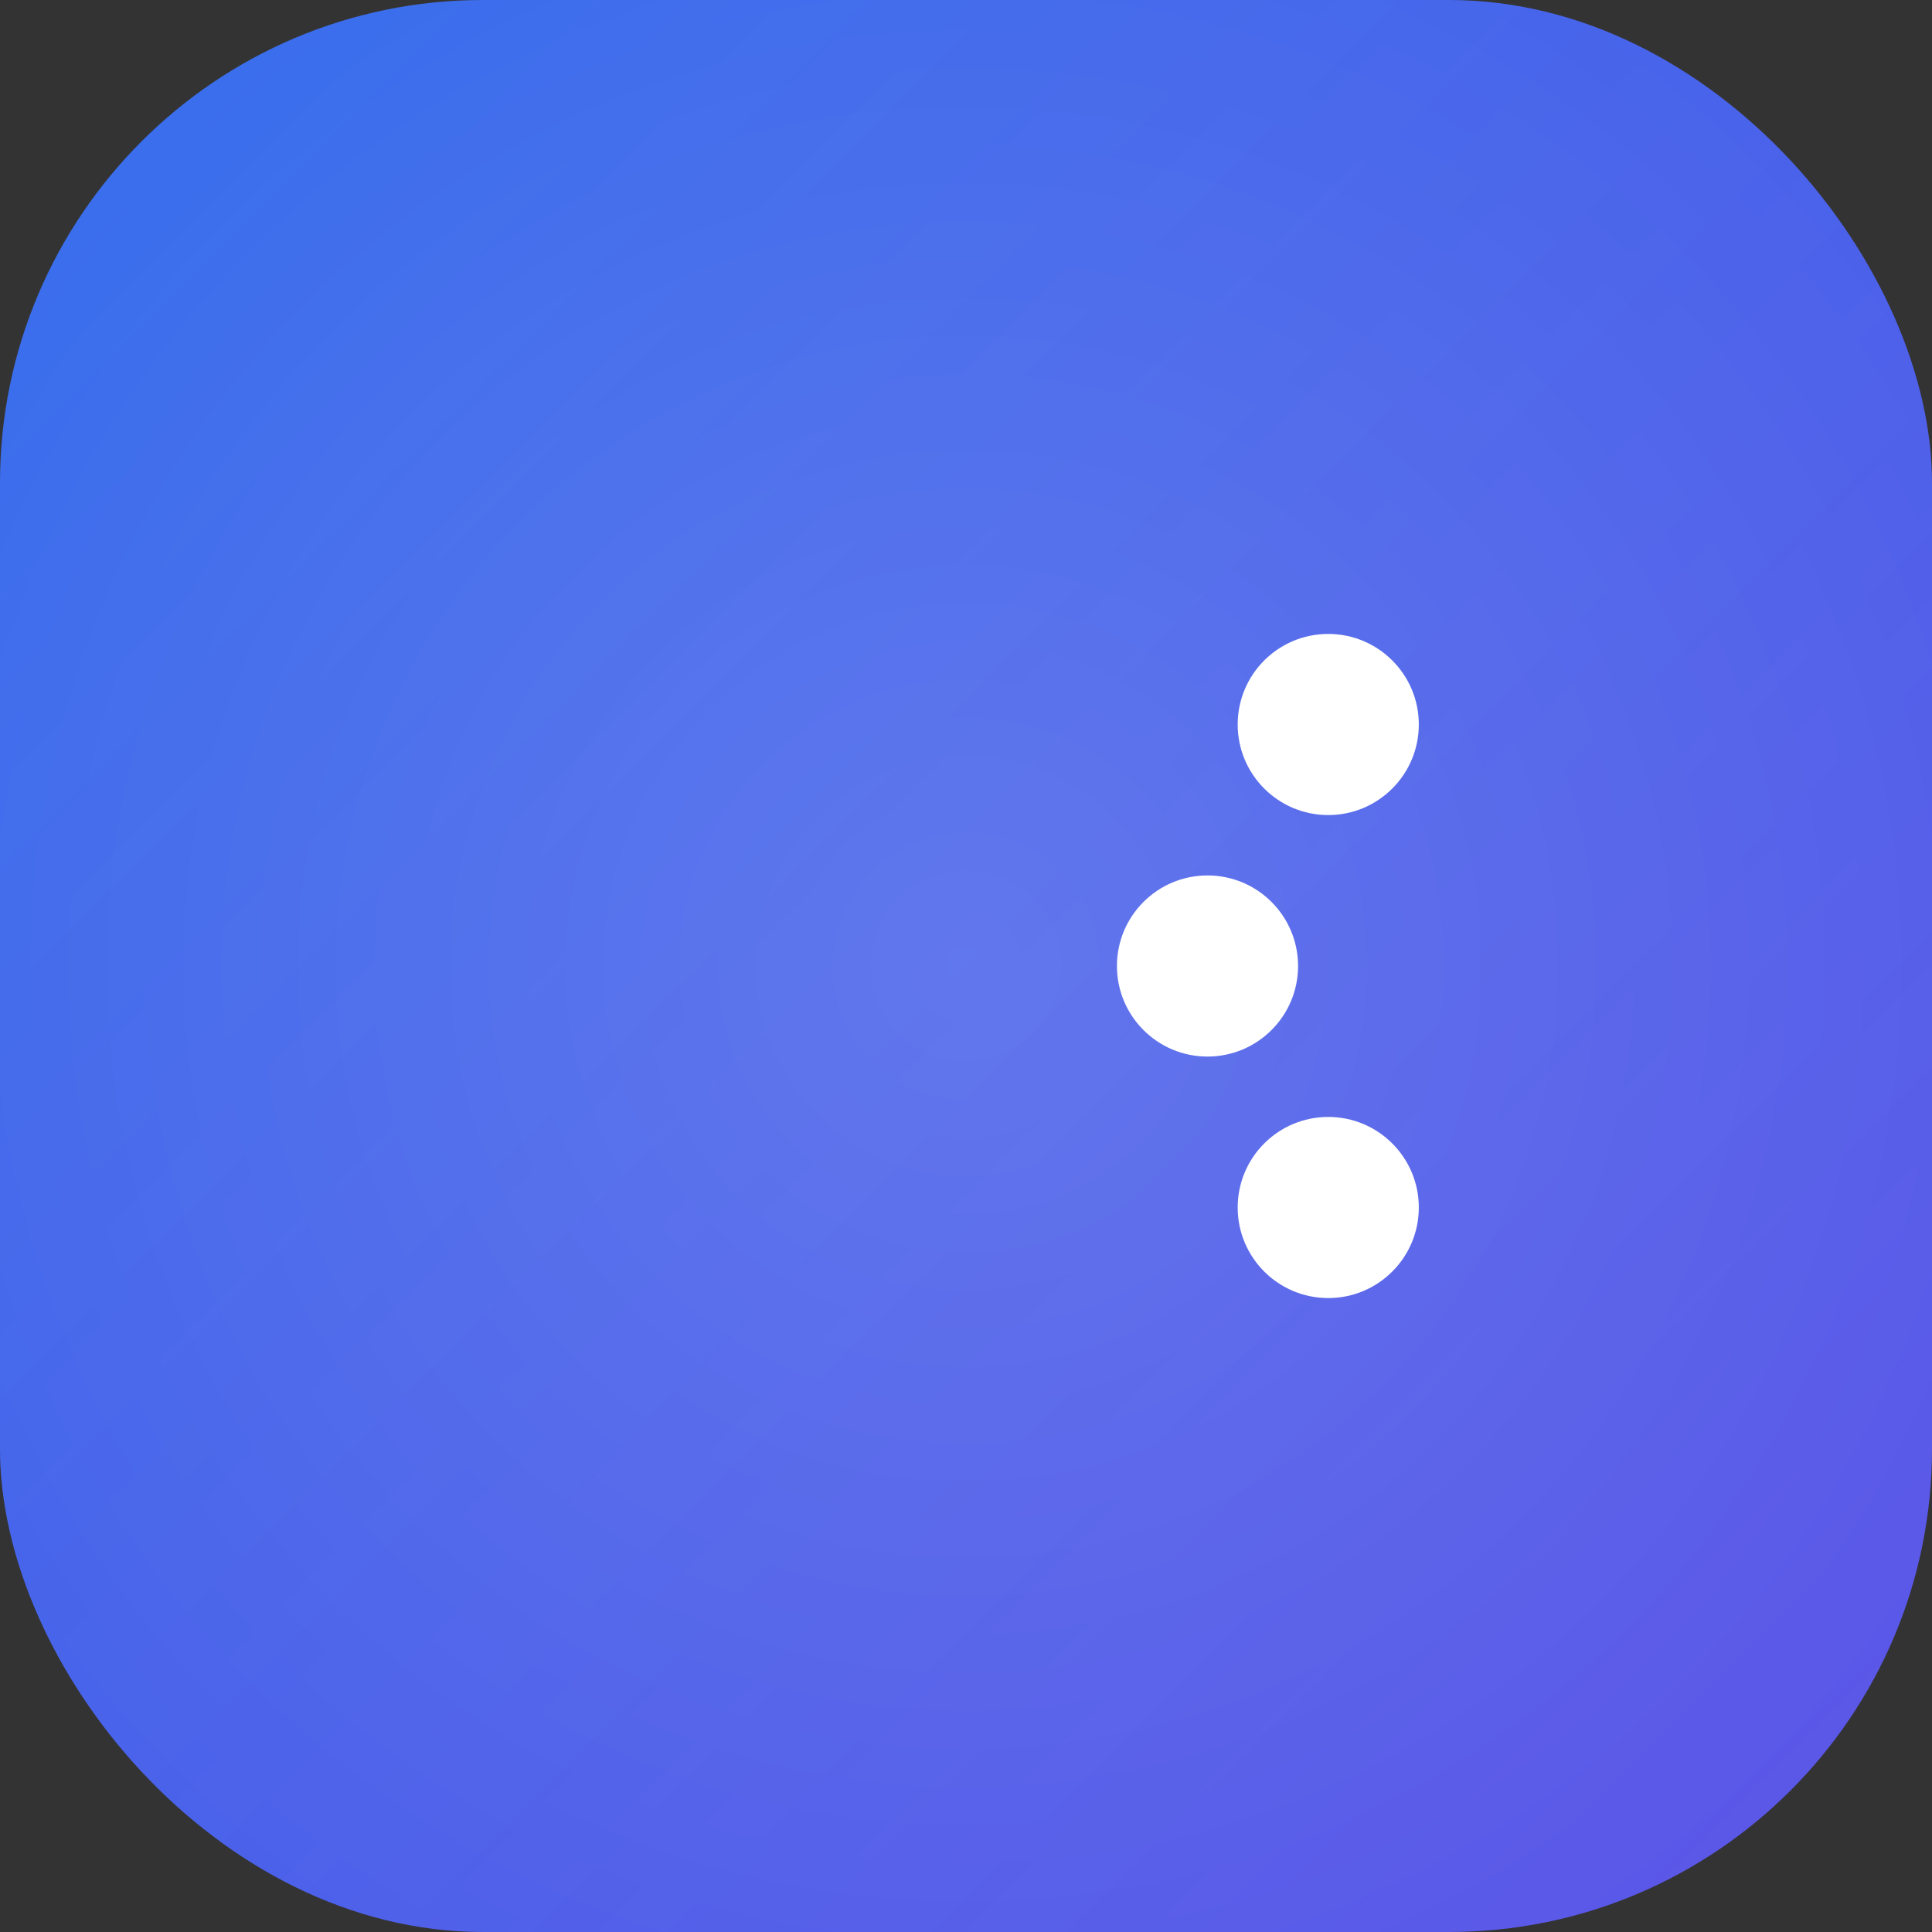
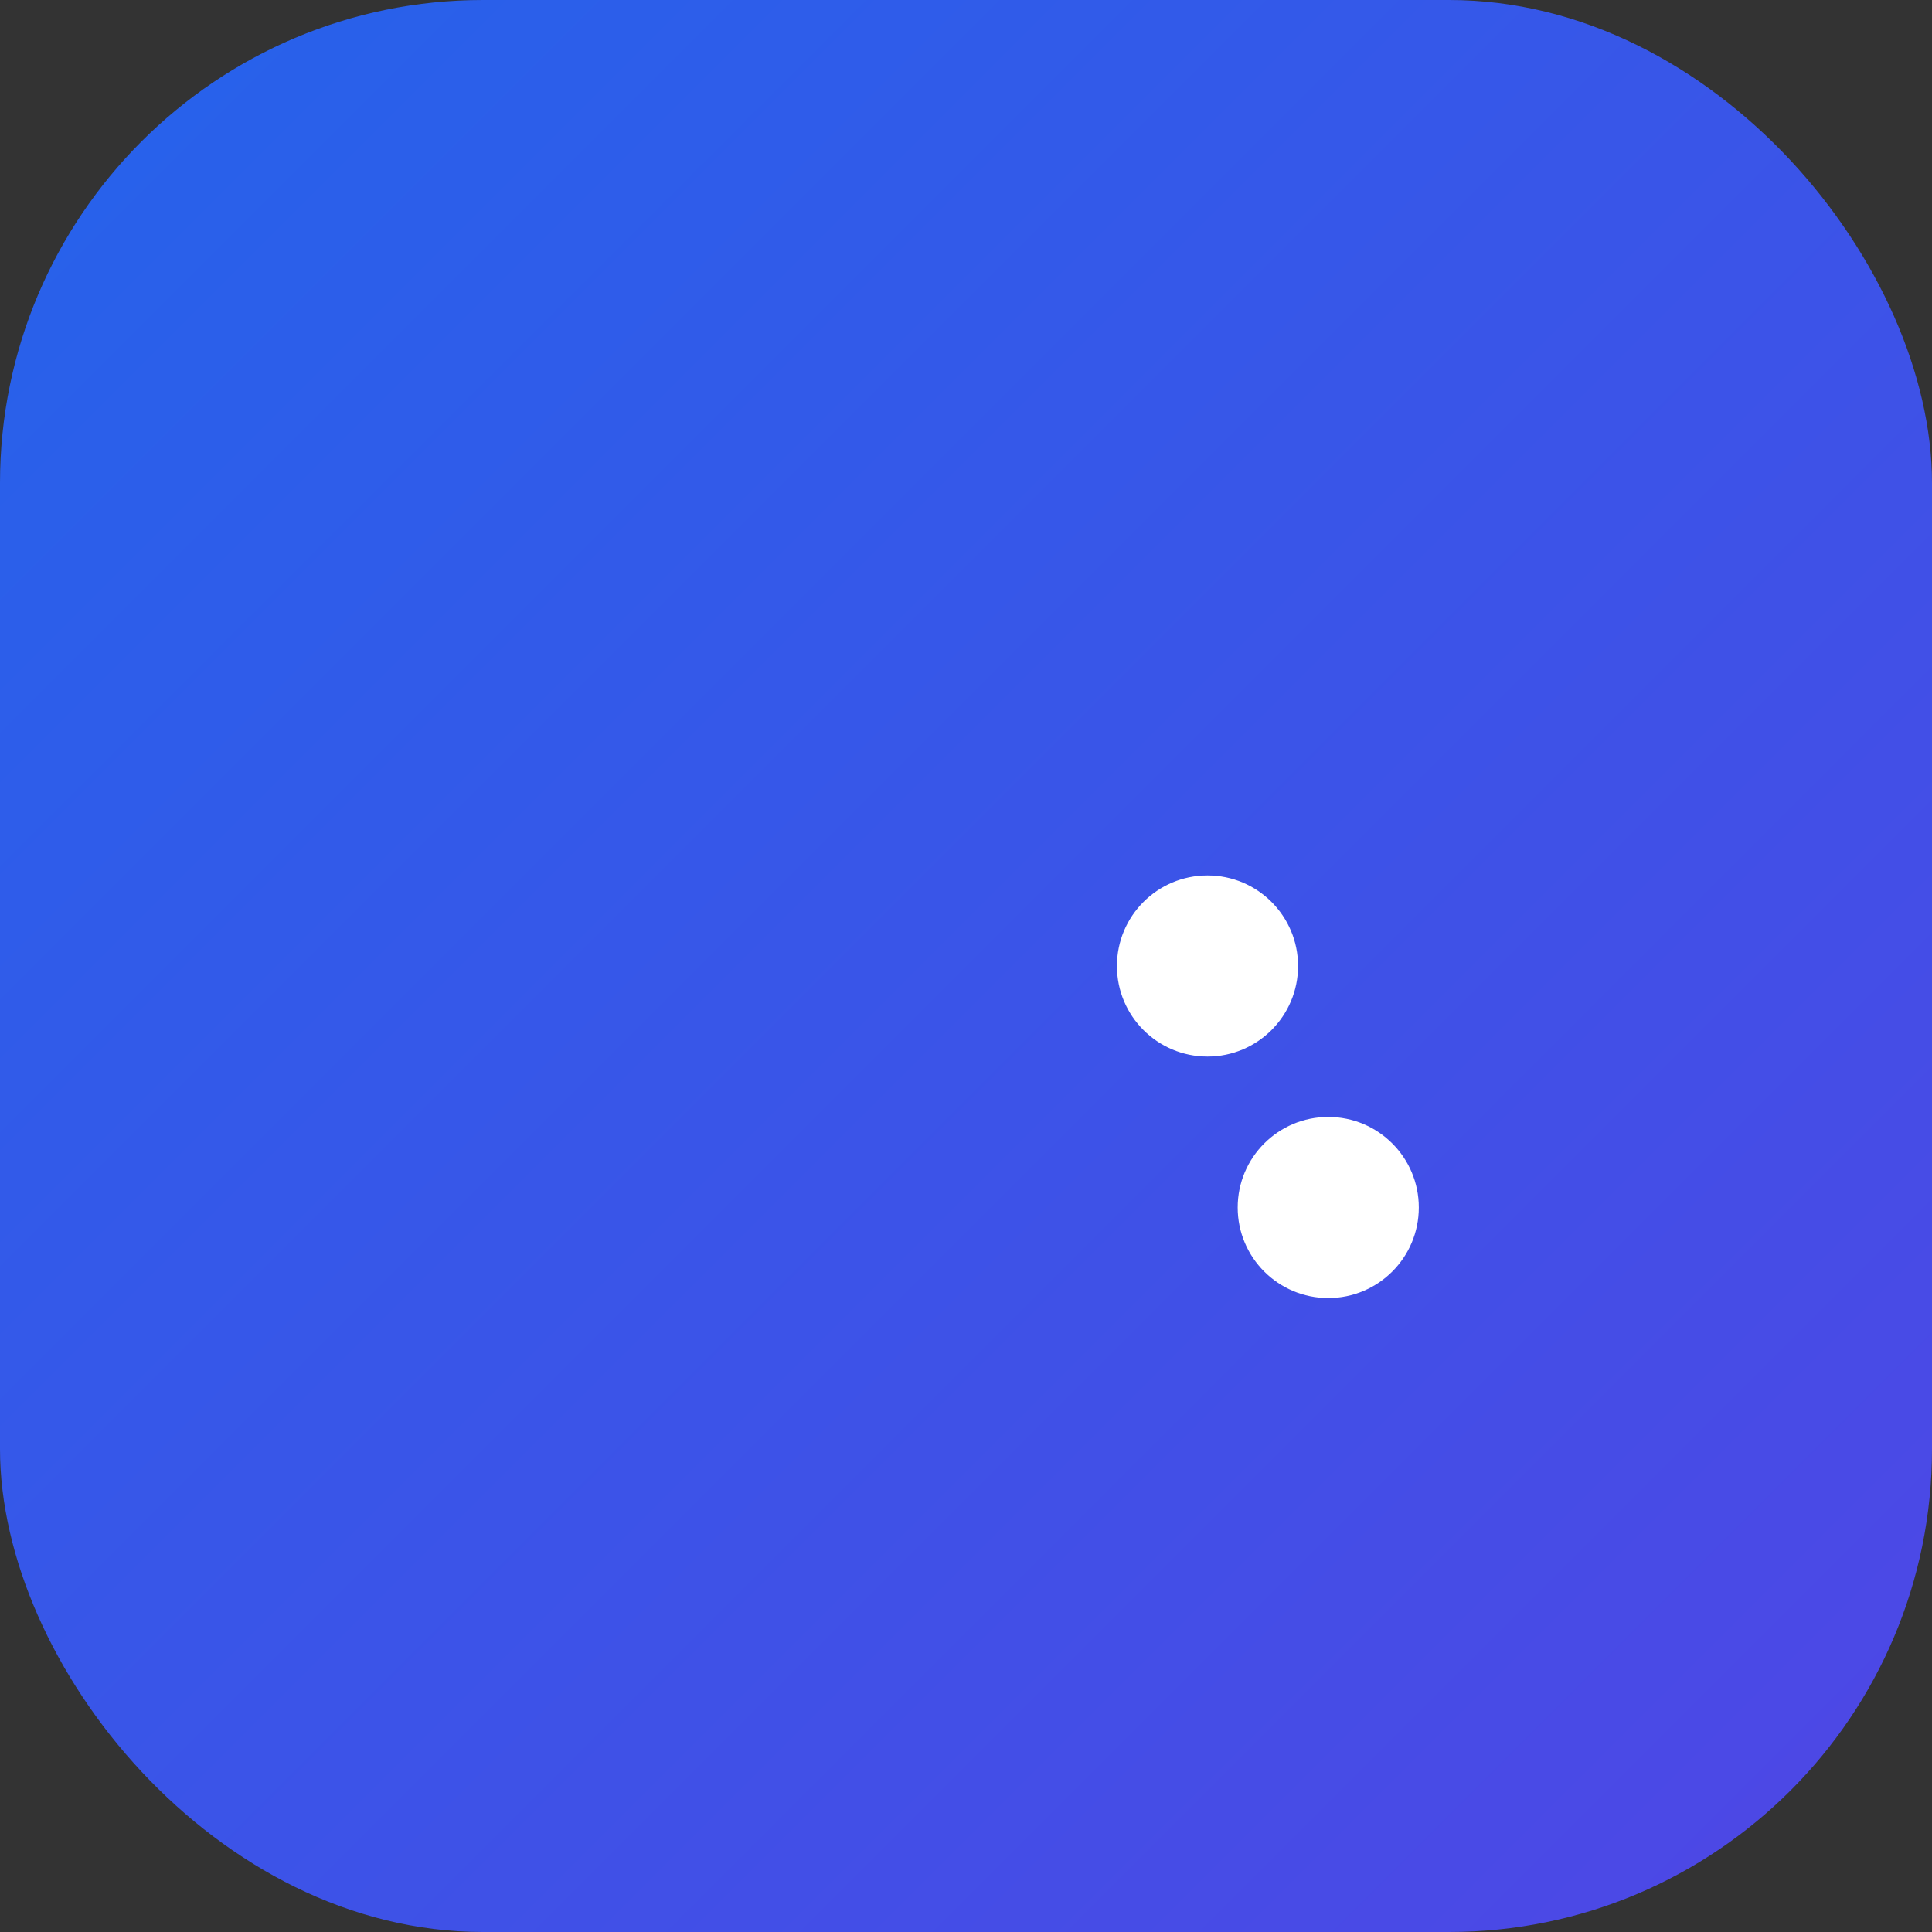
<svg xmlns="http://www.w3.org/2000/svg" width="32" height="32" viewBox="0 0 32 32" fill="none">
  <rect x="0" y="0" width="32" height="32" fill="#333333" stroke="none" />
  <rect width="32" height="32" rx="8" fill="url(#paint0_linear)" />
-   <rect width="32" height="32" rx="8" fill="url(#paint1_radial)" class="glow" />
-   <path d="M22 12C22 10 20.5 8 18 8H14C11.5 8 10 10 10 12V20C10 22 11.5 24 14 24H18C20.5 24 22 22 22 20" stroke="white" stroke-width="3.5" stroke-linecap="round" class="animate-draw main-stroke" />
  <path d="M22 12C22 10 20.5 8 18 8H14C11.5 8 10 10 10 12V20C10 22 11.5 24 14 24H18C20.5 24 22 22 22 20" stroke="url(#flow-gradient)" stroke-width="3.5" stroke-linecap="round" class="flow-effect" />
  <path d="M14 16H20" stroke="white" stroke-width="3.5" stroke-linecap="round" class="animate-draw main-stroke" />
-   <path d="M14 16H20" stroke="url(#flow-gradient)" stroke-width="3.5" stroke-linecap="round" class="flow-effect" />
-   <circle cx="22" cy="12" r="1.5" fill="white" class="pulse-dot" style="animation-delay: 0s" />
  <circle cx="22" cy="20" r="1.5" fill="white" class="pulse-dot" style="animation-delay: 0.5s" />
  <circle cx="20" cy="16" r="1.5" fill="white" class="pulse-dot" style="animation-delay: 1s" />
  <defs>
    <linearGradient id="paint0_linear" x1="0" y1="0" x2="32" y2="32" gradientUnits="userSpaceOnUse">
      <stop stop-color="#2563EB" />
      <stop offset="1" stop-color="#4F46E5" />
    </linearGradient>
    <radialGradient id="paint1_radial" cx="0" cy="0" r="1" gradientUnits="userSpaceOnUse" gradientTransform="translate(16 16) rotate(90) scale(32)">
      <stop stop-color="white" stop-opacity="0.2" />
      <stop offset="1" stop-color="white" stop-opacity="0" />
    </radialGradient>
    <linearGradient id="flow-gradient" x1="0" y1="0" x2="1" y2="0" gradientUnits="userSpaceOnUse">
      <stop offset="0%" stop-color="rgba(255,255,255,0)" />
      <stop offset="50%" stop-color="rgba(255,255,255,0.8)" />
      <stop offset="100%" stop-color="rgba(255,255,255,0)" />
    </linearGradient>
  </defs>
  <style>
    .animate-draw {
      stroke-dasharray: 1000;
      stroke-dashoffset: 1000;
      animation: draw 1.5s ease forwards;
    }
    
    .main-stroke {
      filter: drop-shadow(0 0 2px rgba(255,255,255,0.3));
    }
    
    .flow-effect {
      animation: flow 3s linear infinite;
      opacity: 0.6;
    }
    
    .glow {
      mix-blend-mode: soft-light;
      animation: glow 3s ease-in-out infinite alternate;
    }

    .pulse-dot {
      animation: pulse 2s ease-in-out infinite;
      filter: drop-shadow(0 0 4px rgba(255,255,255,0.7));
    }
    
    @keyframes draw {
      to {
        stroke-dashoffset: 0;
      }
    }
    
    @keyframes flow {
      0% {
        stroke-dasharray: 30 150;
        stroke-dashoffset: 150;
      }
      100% {
        stroke-dasharray: 30 150;
        stroke-dashoffset: -150;
      }
    }
    
    @keyframes glow {
      from {
        opacity: 0.4;
      }
      to {
        opacity: 0.6;
      }
    }

    @keyframes pulse {
      0% {
        transform: scale(0.8);
        opacity: 0.5;
      }
      50% {
        transform: scale(1.2);
        opacity: 1;
      }
      100% {
        transform: scale(0.8);
        opacity: 0.5;
      }
    }
  </style>
</svg>